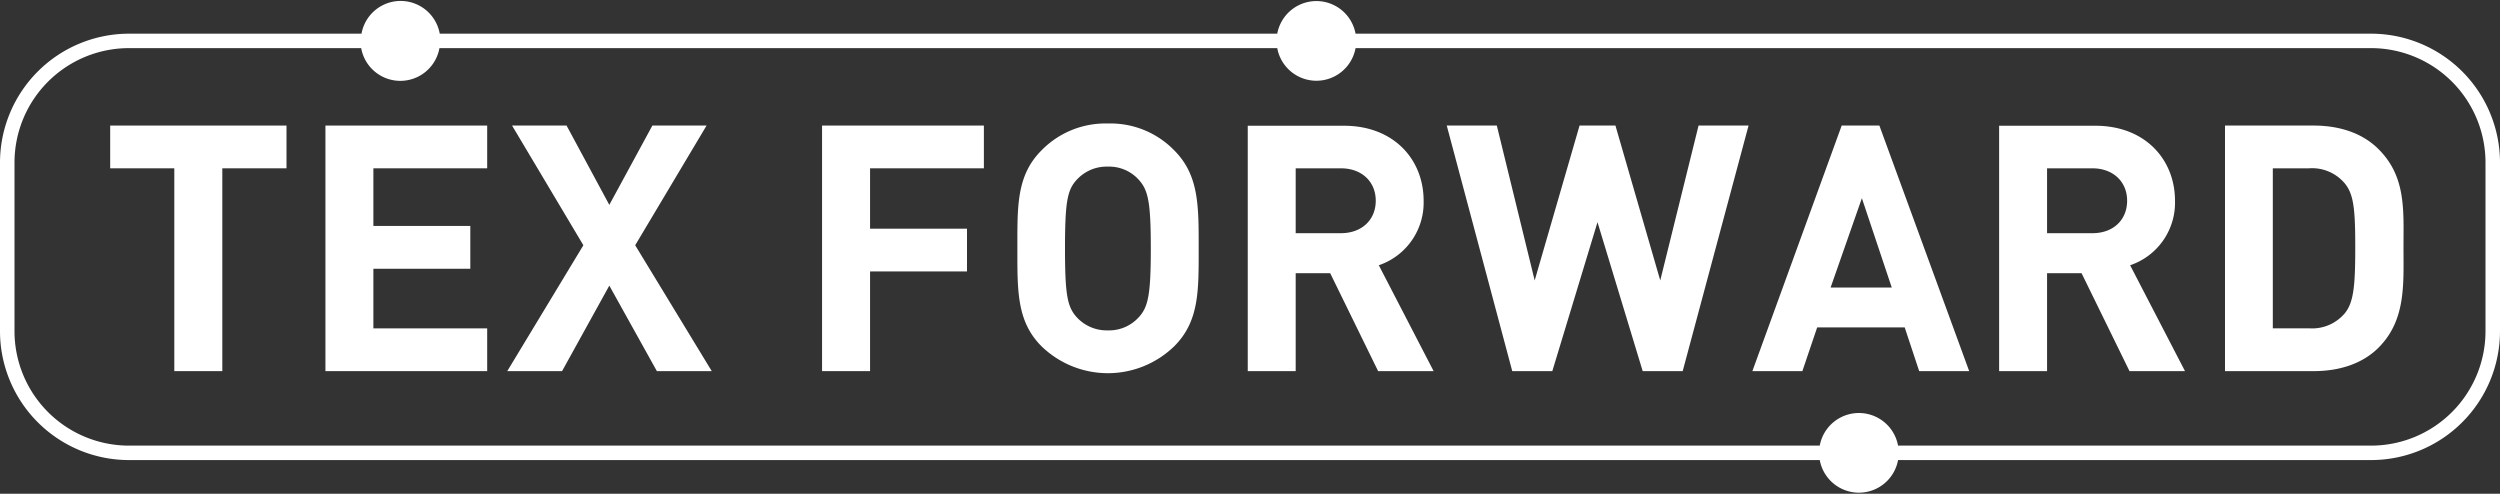
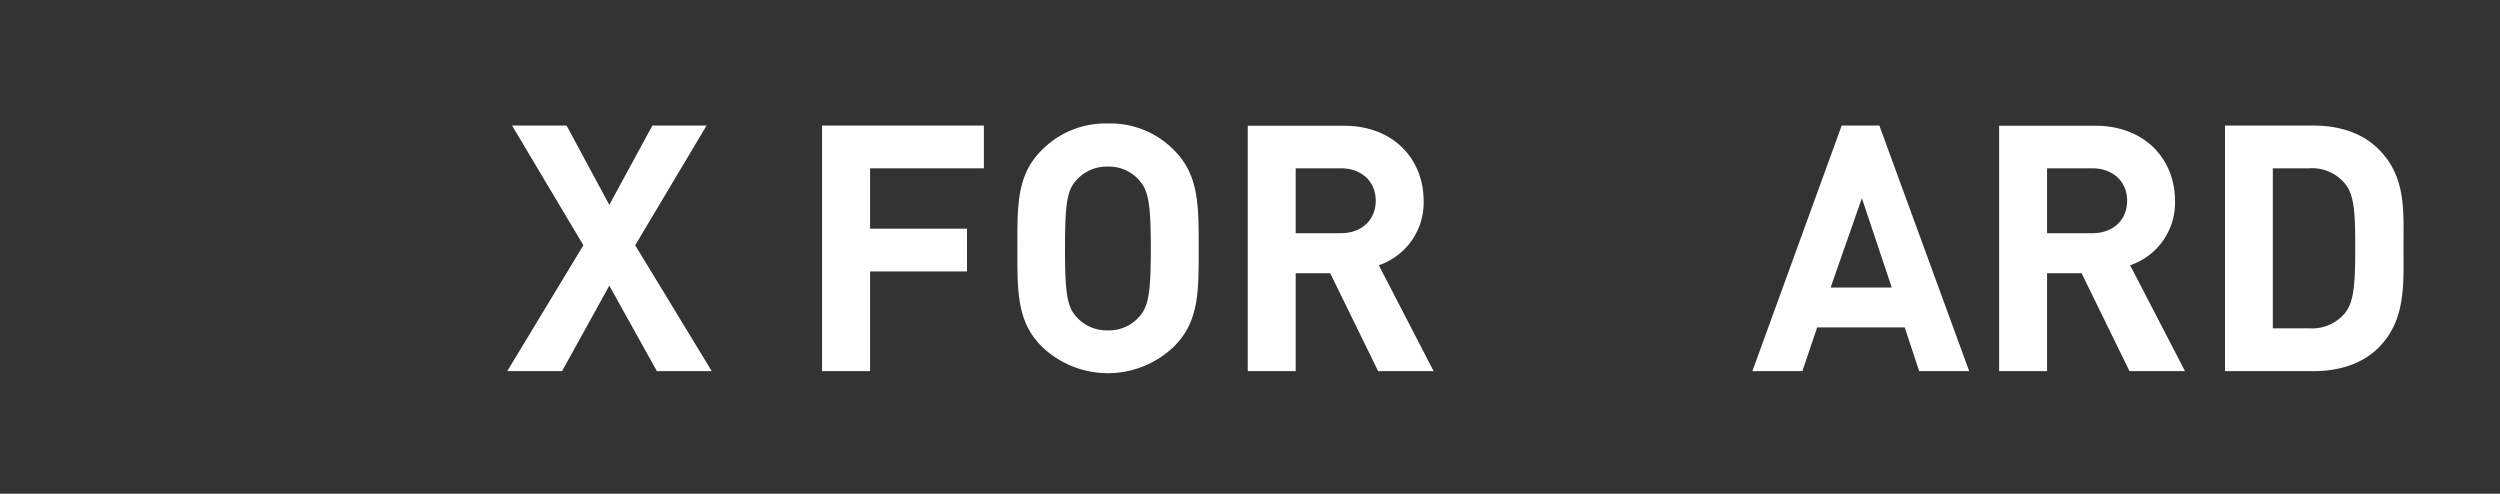
<svg xmlns="http://www.w3.org/2000/svg" viewBox="0 0 400 79" width="400" height="79">
  <rect x="0" y="0" width="400" height="79" fill="#333333" stroke="none" />
  <defs>
    <style>.cls-1{fill:none;}.cls-2{fill:#fff;}</style>
  </defs>
  <g id="Layer_2" data-name="Layer 2">
    <g id="Layer_1-2" data-name="Layer 1">
      <rect class="cls-1" width="400" height="79" />
-       <polygon class="cls-2" points="17.63 26.93 27.89 26.93 27.89 59.38 35.57 59.38 35.57 26.93 45.84 26.93 45.84 20.09 17.63 20.09 17.63 26.93" />
-       <polygon class="cls-2" points="52.07 59.38 77.95 59.38 77.95 52.54 59.74 52.54 59.74 43 75.25 43 75.25 36.15 59.74 36.15 59.74 26.93 77.95 26.93 77.95 20.09 52.07 20.09 52.07 59.38" />
      <polygon class="cls-2" points="113.05 20.09 104.38 20.09 97.49 32.78 90.65 20.09 81.93 20.09 93.34 39.24 81.16 59.38 89.93 59.38 97.49 45.7 105.1 59.38 113.88 59.38 101.63 39.24 113.05 20.09" />
      <polygon class="cls-2" points="131.53 59.38 139.21 59.38 139.21 43.43 154.72 43.43 154.72 36.59 139.21 36.59 139.21 26.93 157.42 26.93 157.42 20.09 131.53 20.09 131.53 59.38" />
      <path class="cls-2" d="M177.28,19.76a14.29,14.29,0,0,0-10.64,4.3c-4,4-3.86,8.89-3.86,15.67s-.11,11.7,3.86,15.67a15.24,15.24,0,0,0,21.24,0c4-4,3.91-8.88,3.91-15.67s.05-11.7-3.91-15.67A14.21,14.21,0,0,0,177.28,19.76Zm4.92,31a6.39,6.39,0,0,1-4.92,2.1,6.51,6.51,0,0,1-5-2.1c-1.49-1.65-1.88-3.48-1.88-11s.38-9.38,1.88-11a6.48,6.48,0,0,1,5-2.1,6.37,6.37,0,0,1,4.92,2.1c1.49,1.65,1.93,3.48,1.93,11S183.69,49.12,182.2,50.77Z" />
      <path class="cls-2" d="M227.78,32.12c0-6.57-4.74-12-12.74-12h-15.4V59.38h7.67V43.71h5.52l7.67,15.67h8.88l-8.77-16.94A10.58,10.58,0,0,0,227.78,32.12Zm-13.24,5.19h-7.23V26.93h7.23c3.37,0,5.58,2.16,5.58,5.19S217.91,37.31,214.54,37.31Z" />
-       <polygon class="cls-2" points="265.64 44.87 258.47 20.09 252.73 20.09 245.55 44.87 239.49 20.09 231.48 20.09 241.96 59.38 248.37 59.38 255.6 35.55 262.83 59.38 269.23 59.38 279.77 20.09 271.77 20.09 265.64 44.87" />
      <path class="cls-2" d="M294.67,20.09,280.38,59.38h8l2.37-7h14l2.32,7h8L300.7,20.09ZM292.9,46l5-14.29L302.68,46Z" />
      <path class="cls-2" d="M348,32.12c0-6.57-4.75-12-12.74-12h-15.4V59.38h7.67V43.71h5.52l7.67,15.67h8.88l-8.78-16.94A10.56,10.56,0,0,0,348,32.12Zm-13.24,5.19h-7.23V26.93h7.23c3.37,0,5.58,2.16,5.58,5.19S338.16,37.31,334.79,37.31Z" />
      <path class="cls-2" d="M380.55,23.85c-2.6-2.6-6.3-3.76-10.38-3.76H356V59.38h14.18c4.08,0,7.79-1.16,10.38-3.75,4.41-4.41,4-10.15,4-16.06S385,28.26,380.55,23.85Zm-5.37,26.26a6.83,6.83,0,0,1-5.74,2.42h-5.79V26.93h5.79a6.83,6.83,0,0,1,5.74,2.43c1.44,1.76,1.66,4.25,1.66,10.21S376.62,48.35,375.18,50.11Z" />
-       <path class="cls-2" d="M379.38,5.39H216.89a6.37,6.37,0,0,0-12.53,0h-134a6.36,6.36,0,0,0-12.52,0H20.62A20.65,20.65,0,0,0,0,26V53A20.64,20.64,0,0,0,20.62,73.61H291.16a6.37,6.37,0,0,0,12.53,0h75.69A20.64,20.64,0,0,0,400,53V26A20.64,20.64,0,0,0,379.38,5.39ZM397.68,53a18.32,18.32,0,0,1-18.3,18.3H303.69a6.37,6.37,0,0,0-12.53,0H20.62A18.32,18.32,0,0,1,2.32,53V26a18.32,18.32,0,0,1,18.3-18.3H57.79a6.36,6.36,0,0,0,12.52,0H204.36a6.37,6.37,0,0,0,12.53,0H379.38A18.32,18.32,0,0,1,397.68,26V53Z" />
    </g>
  </g>
</svg>